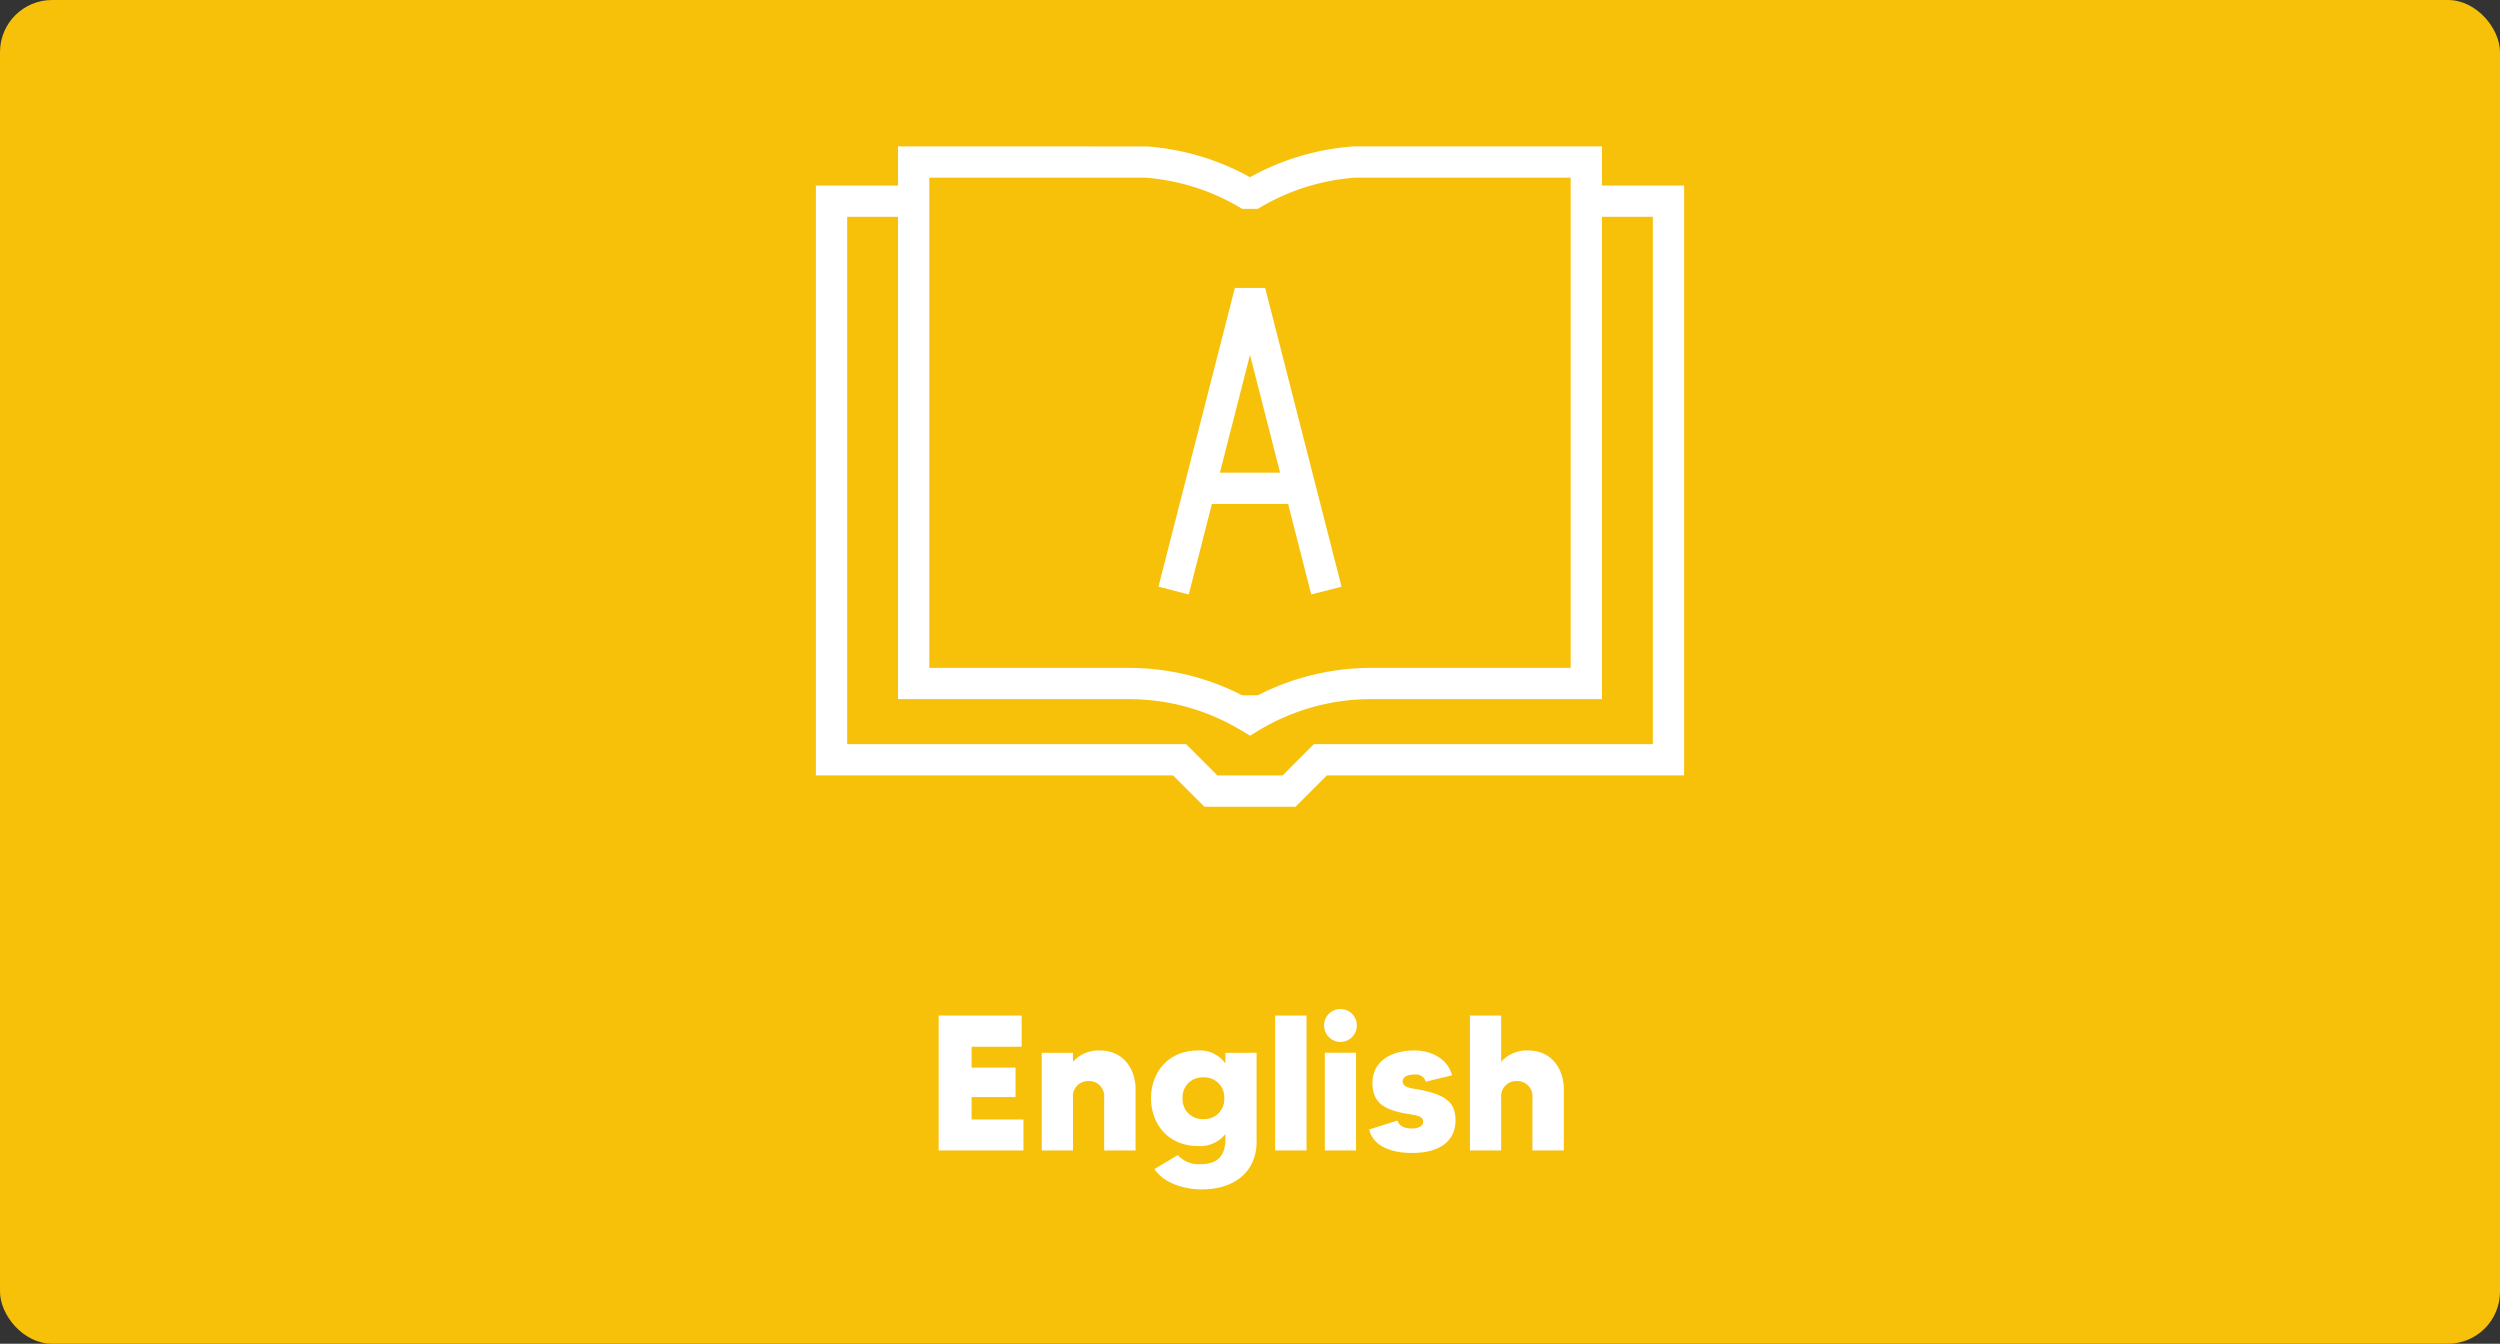
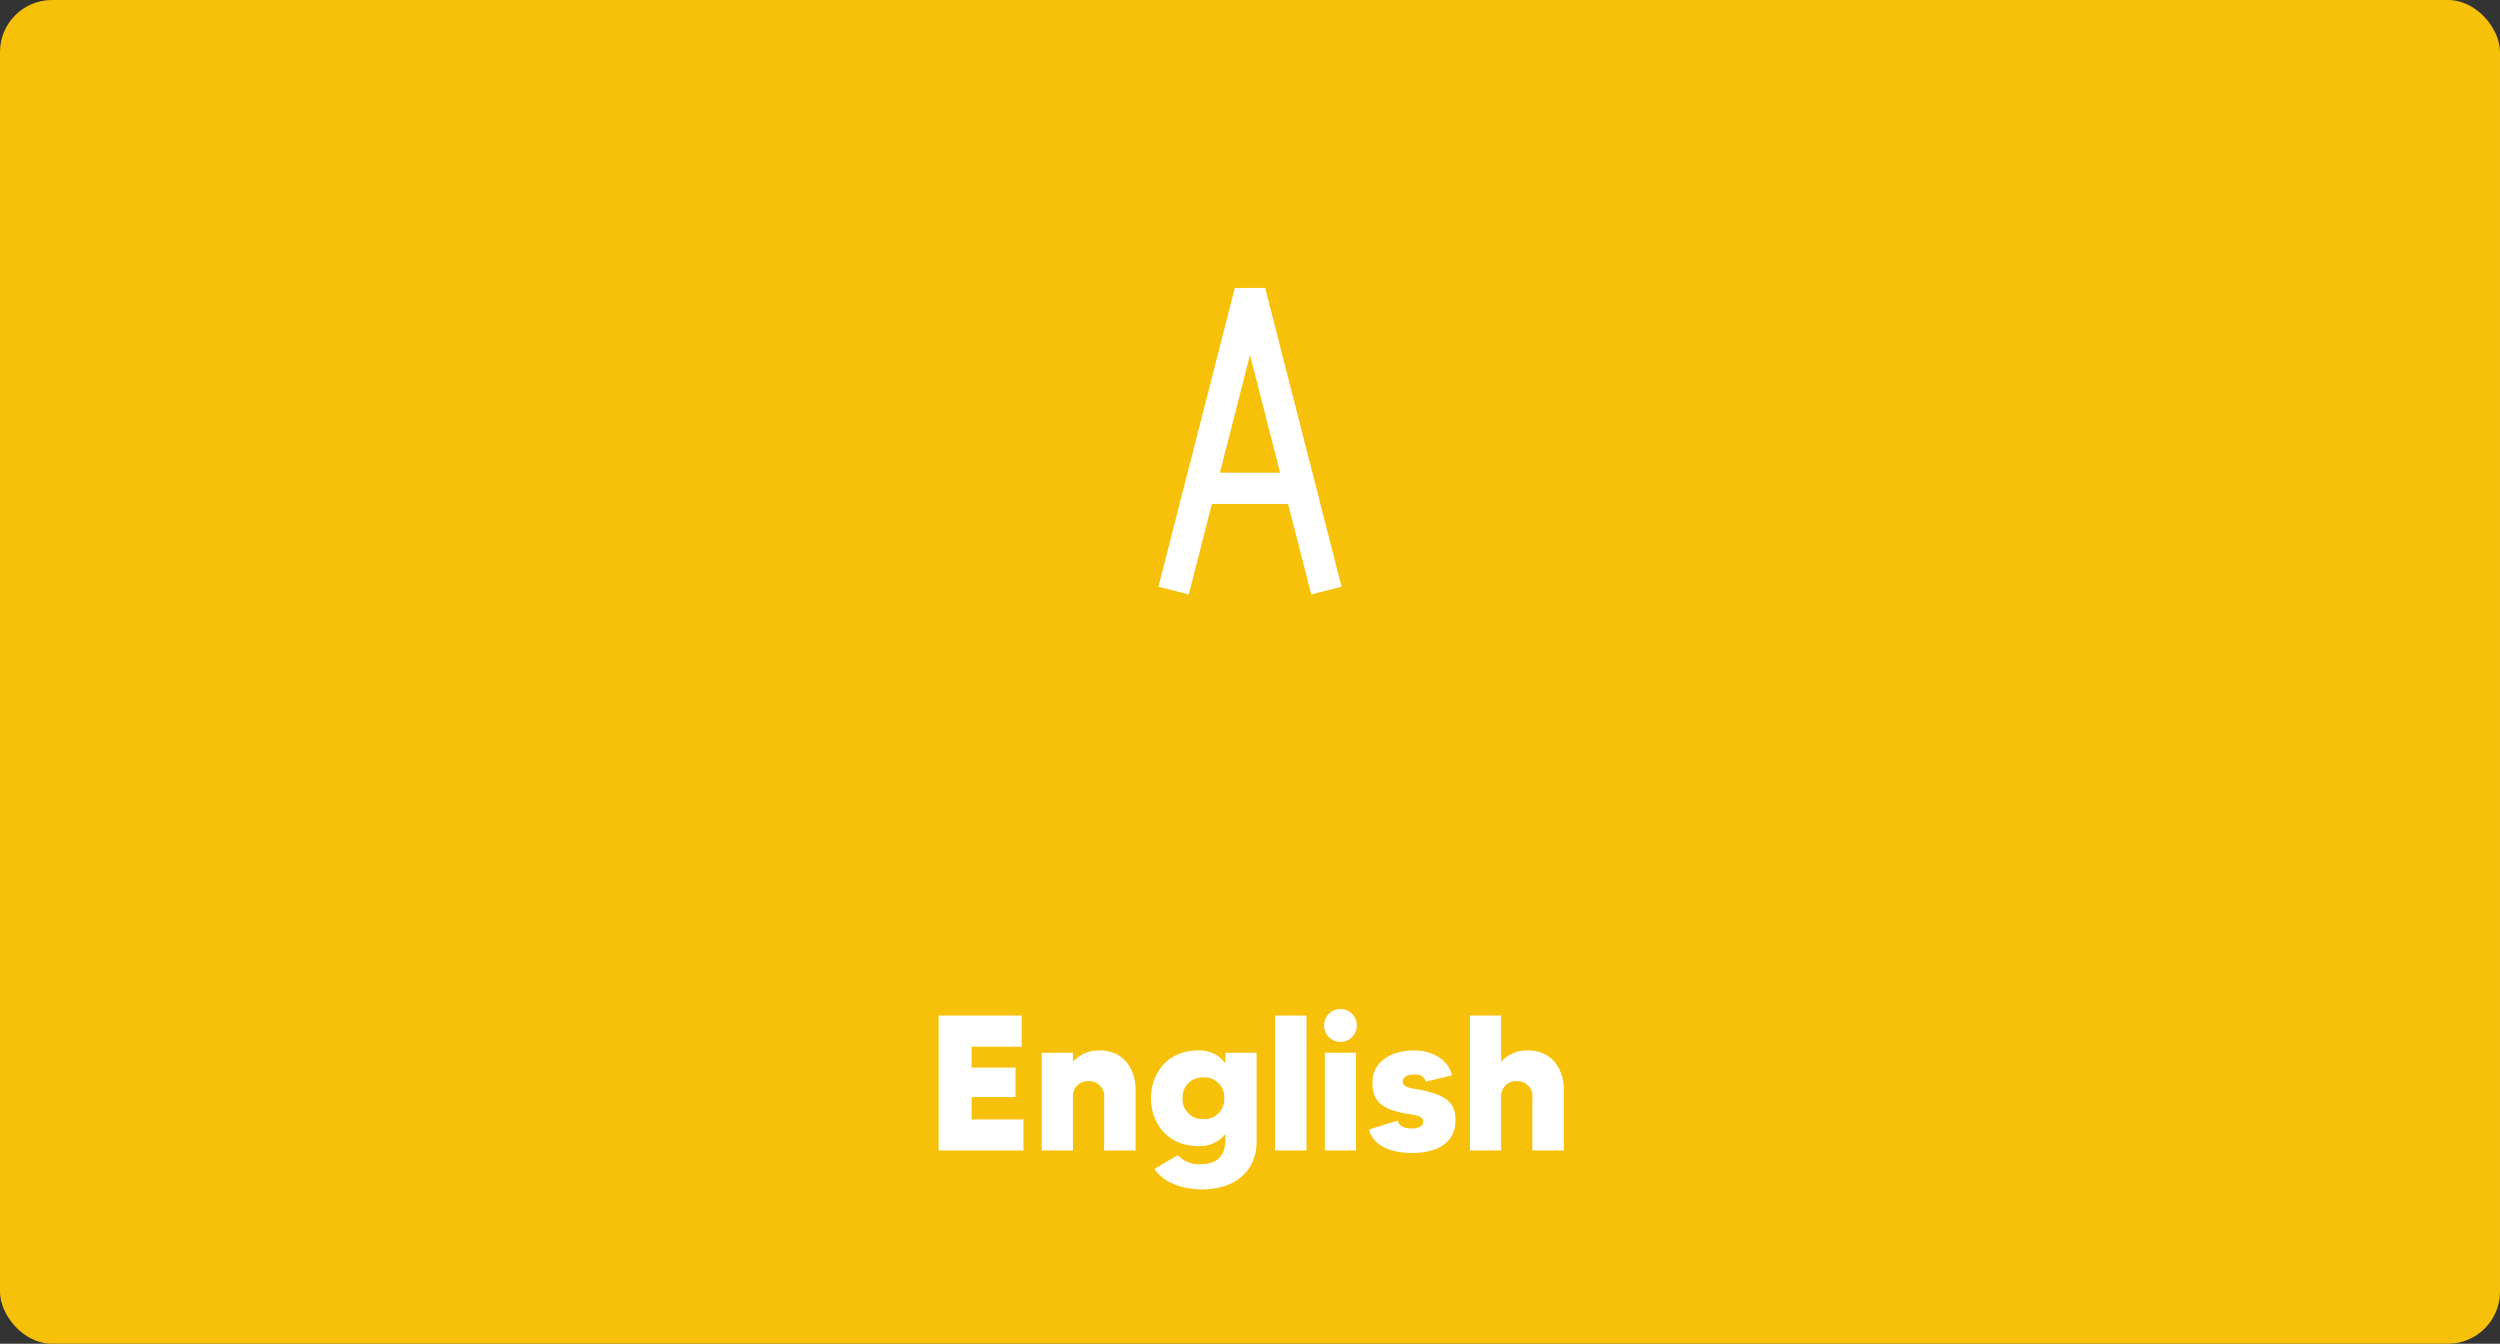
<svg xmlns="http://www.w3.org/2000/svg" width="480" height="258" viewBox="0 0 480 258">
  <rect x="0" y="0" width="480" height="258" fill="#333333" stroke="none" />
  <g transform="translate(-200 -976)">
    <rect width="480" height="258" rx="10" transform="translate(200 976)" fill="#f7c009" />
    <g transform="translate(139.65 -1801.17)">
      <g transform="translate(217.001 2805.28)">
-         <path d="M150.93,7.515H103.319l-.22.007a47.954,47.954,0,0,0-19.748,5.9A47.954,47.954,0,0,0,63.6,7.522L15.77,7.515v7.51H0v113.26H68.59l6.006,6.008H92.1l6.006-6.008H166.7V15.025H150.93ZM21.776,13.521h41.5A41.873,41.873,0,0,1,81.79,19.469l.059.034h3l.059-.034a41.873,41.873,0,0,1,18.518-5.947h41.494v94.115h-38.35A47.668,47.668,0,0,0,84.852,112.9h-3a47.67,47.67,0,0,0-21.723-5.259H21.776Zm138.918,7.51V122.279H95.623l-6.008,6.006H77.087l-6.008-6.006H6.007V21.031H15.77v92.612H60.126a41.675,41.675,0,0,1,21.664,6.071l1.561.949,1.561-.949a41.674,41.674,0,0,1,21.662-6.071H150.93V21.031Z" transform="translate(-0.001 -7.515)" fill="#fff" />
        <path d="M47.058,64.19h14.63L66.13,81.569,71.95,80.08,57.283,22.715H51.462L36.793,80.08l5.821,1.489Zm7.315-28.606,5.778,22.6H48.593Z" transform="translate(28.977 4.457)" fill="#fff" />
      </g>
    </g>
    <path d="M8.547-5.957v-4.292h8.436V-15.91H8.547v-4h9.62V-25.9H2.22V0H18.5V-5.957ZM33.152-19.2a6.521,6.521,0,0,0-5.143,2.183v-1.739H22.015V0h5.994V-10.1a2.9,2.9,0,0,1,3-3.219A2.9,2.9,0,0,1,34-10.1V0h6.031V-11.729C40.034-15.5,37.814-19.2,33.152-19.2Zm24.124.444v2.035A6.08,6.08,0,0,0,52.022-19.2c-5.772,0-9.028,4.255-9.028,9.176S46.287-.851,52.022-.851a6.22,6.22,0,0,0,5.254-2.294v.851c0,2.923-1.11,4.921-4.773,4.921A5.371,5.371,0,0,1,48.137.888L43.66,3.552c1.443,2.331,5.032,3.922,9.1,3.922,6.66,0,10.508-3.774,10.508-9.1V-18.759ZM53.058-6.031a3.786,3.786,0,0,1-4-4,3.786,3.786,0,0,1,4-4,3.806,3.806,0,0,1,4,4A3.806,3.806,0,0,1,53.058-6.031ZM66.822-25.9V0h6.031V-25.9ZM76.368,0h5.994V-18.759H76.368Zm3-20.831a3.174,3.174,0,0,0,3.145-3.182,3.142,3.142,0,0,0-3.145-3.145,3.142,3.142,0,0,0-3.145,3.145A3.174,3.174,0,0,0,79.365-20.831Zm15.466,9.213c-1.48-.3-3.515-.37-3.515-1.591,0-1.036,1.11-1.369,2.294-1.369a1.983,1.983,0,0,1,2.146,1.369l5.032-1.221c-.814-3.182-4-4.773-7.215-4.773-4.7,0-8.066,2.257-8.066,6.179,0,3.663,1.961,4.958,5.55,5.772,2.22.481,4.181.407,4.181,1.7,0,.962-1,1.332-2.257,1.332-1.7,0-2.442-.777-2.664-1.517l-5.439,1.7C85.655-.74,89.281.481,93.055.481c5.476,0,8.4-2.331,8.4-6.29C101.454-9.25,99.567-10.619,94.831-11.618ZM115.366-19.2a6.521,6.521,0,0,0-5.143,2.183V-25.9h-5.994V0h5.994V-10.1a2.9,2.9,0,0,1,3-3.219,2.9,2.9,0,0,1,3,3.219V0h6.031V-11.729C122.248-15.5,120.065-19.2,115.366-19.2Z" transform="translate(378 1196.889)" fill="#fff" />
  </g>
</svg>